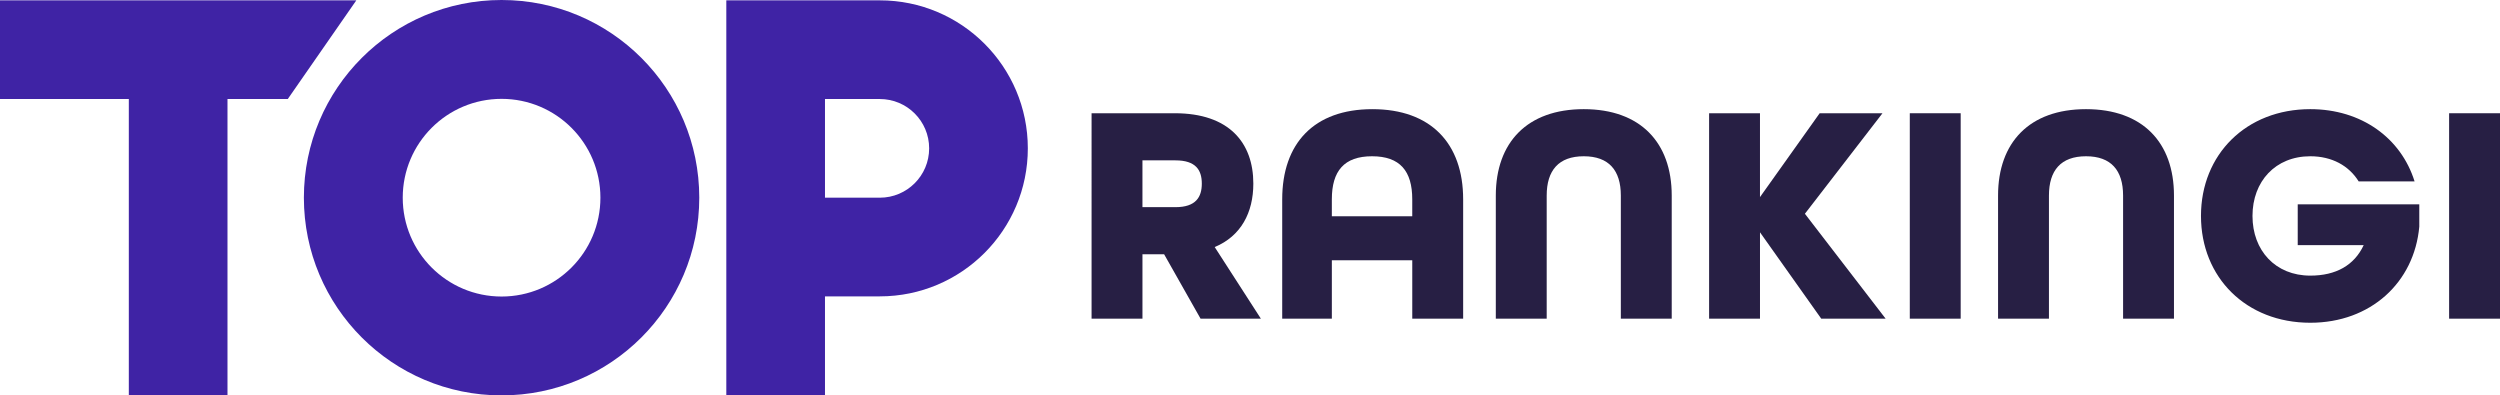
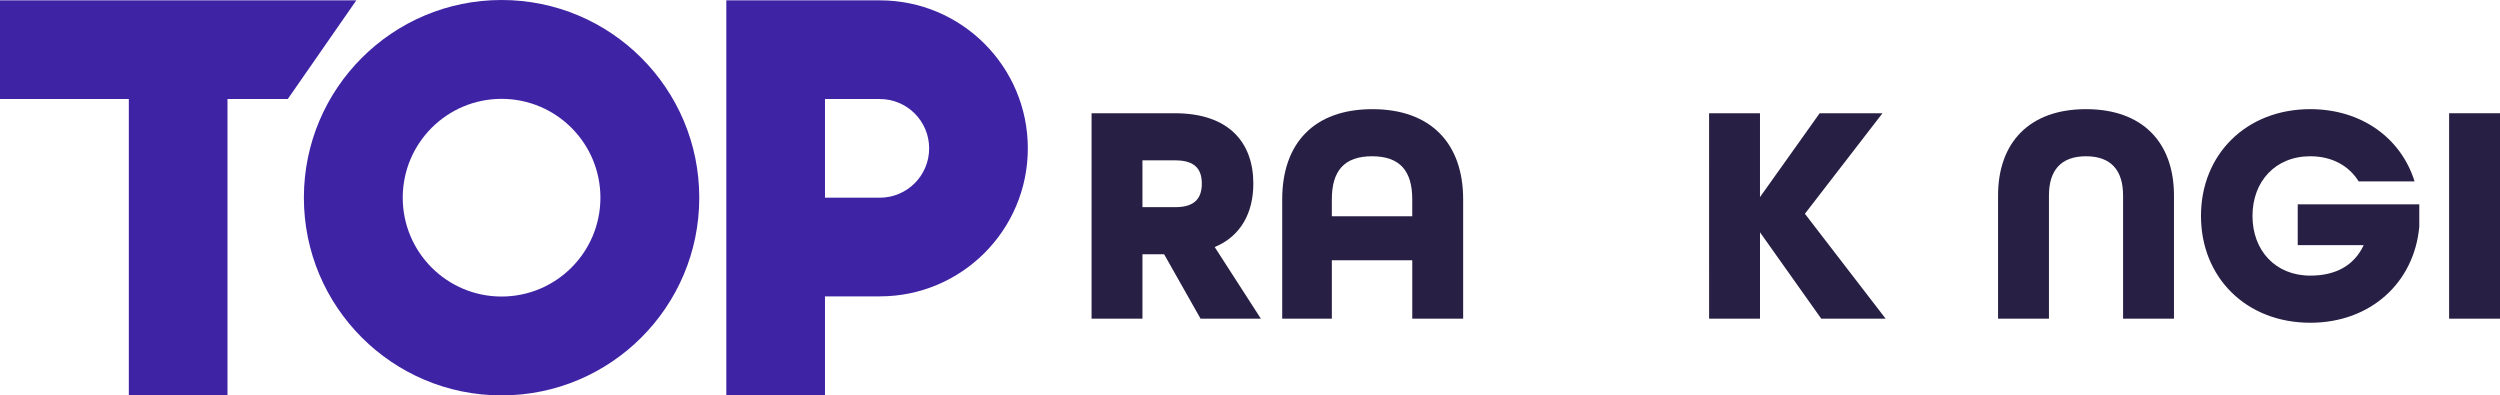
<svg xmlns="http://www.w3.org/2000/svg" id="Layer_2" data-name="Layer 2" viewBox="0 0 1920 303.65">
  <defs>
    <style>
      .cls-1 {
        fill: #271f44;
      }

      .cls-1, .cls-2 {
        stroke-width: 0px;
      }

      .cls-2 {
        fill: #3f23a5;
      }
    </style>
  </defs>
  <g id="Layer_1-2" data-name="Layer 1">
    <g>
      <g>
        <path class="cls-1" d="M838.32,86.97h63.93c41.73,0,60.31,22.67,60.31,54.04,0,22.19-9.41,40.29-29.67,48.73l35.46,55h-46.32l-27.98-49.45h-16.64v49.45h-39.08V86.97ZM902.73,159.1c15.68,0,20.26-7.72,20.26-18.09s-4.58-17.85-20.26-17.85h-25.33v35.94h25.33Z" />
        <path class="cls-1" d="M984.74,153.07c0-42.94,24.37-69.23,69.24-69.23s69.72,26.29,69.72,69.23v91.67h-39.08v-44.87h-61.76v44.87h-38.12v-91.67ZM1084.61,166.09v-13.03c0-21.71-9.41-33.05-30.88-33.05s-30.88,11.34-30.88,33.05v13.03h61.76Z" />
-         <path class="cls-1" d="M1148.78,150.17c0-40.77,24.12-66.34,67.55-66.34s67.55,25.57,67.55,66.34v94.57h-39.08v-94.57c0-19.3-9.17-30.16-28.47-30.16s-28.47,10.86-28.47,30.16v94.57h-39.08v-94.57Z" />
-         <path class="cls-1" d="M1312.58,86.97h39.08v64.41l45.84-64.41h48.25l-59.59,77.2,62,80.57h-49.45l-47.04-66.34v66.34h-39.08V86.97Z" />
-         <path class="cls-1" d="M1466.72,86.97h39.08v157.77h-39.08V86.97Z" />
+         <path class="cls-1" d="M1312.58,86.97h39.08v64.41l45.84-64.41h48.25l-59.59,77.2,62,80.57h-49.45l-47.04-66.34v66.34h-39.08Z" />
        <path class="cls-1" d="M1534.51,150.17c0-40.77,24.12-66.34,67.55-66.34s67.55,25.57,67.55,66.34v94.57h-39.08v-94.57c0-19.3-9.17-30.16-28.47-30.16s-28.47,10.86-28.47,30.16v94.57h-39.08v-94.57Z" />
        <path class="cls-1" d="M1690.35,165.85c0-47.28,34.74-82.02,83.95-82.02,39.32,0,69.72,22.19,80.09,55.48h-42.94c-7.48-12.06-20.51-19.3-37.15-19.3-26.78,0-44.39,19.3-44.39,45.84s17.61,45.83,44.39,45.83c19.78,0,33.77-7.96,41.01-23.4h-50.66v-31.36h93.36v17.13c-3.86,42.94-37.39,73.82-83.71,73.82-49.21,0-83.95-34.74-83.95-82.02Z" />
        <path class="cls-1" d="M1880.92,86.97h39.08v157.77h-39.08V86.97Z" />
      </g>
      <g>
        <polygon class="cls-2" points="273.65 .27 174.71 .27 98.93 .27 0 .27 0 76.04 98.93 76.04 98.93 303.38 174.71 303.38 174.71 76.04 221.02 76.04 273.65 .27" />
        <path class="cls-2" d="M675.7.27h-42.11s-75.78,0-75.78,0v303.12s75.78,0,75.78,0v-75.78h42.11c62.78,0,113.67-50.89,113.67-113.67S738.48.27,675.7.27ZM675.7,151.83h-42.11v-14.56h0v-61.22h42.11c20.92,0,37.89,16.96,37.89,37.89s-16.97,37.89-37.89,37.89Z" />
        <path class="cls-2" d="M385.21,0c-83.84,0-151.83,67.96-151.83,151.83s67.99,151.83,151.83,151.83,151.83-67.96,151.83-151.83S469.08,0,385.21,0ZM385.21,227.74c-41.93,0-75.91-33.99-75.91-75.91s33.99-75.91,75.91-75.91,75.91,33.99,75.91,75.91-33.99,75.91-75.91,75.91Z" />
      </g>
    </g>
  </g>
</svg>